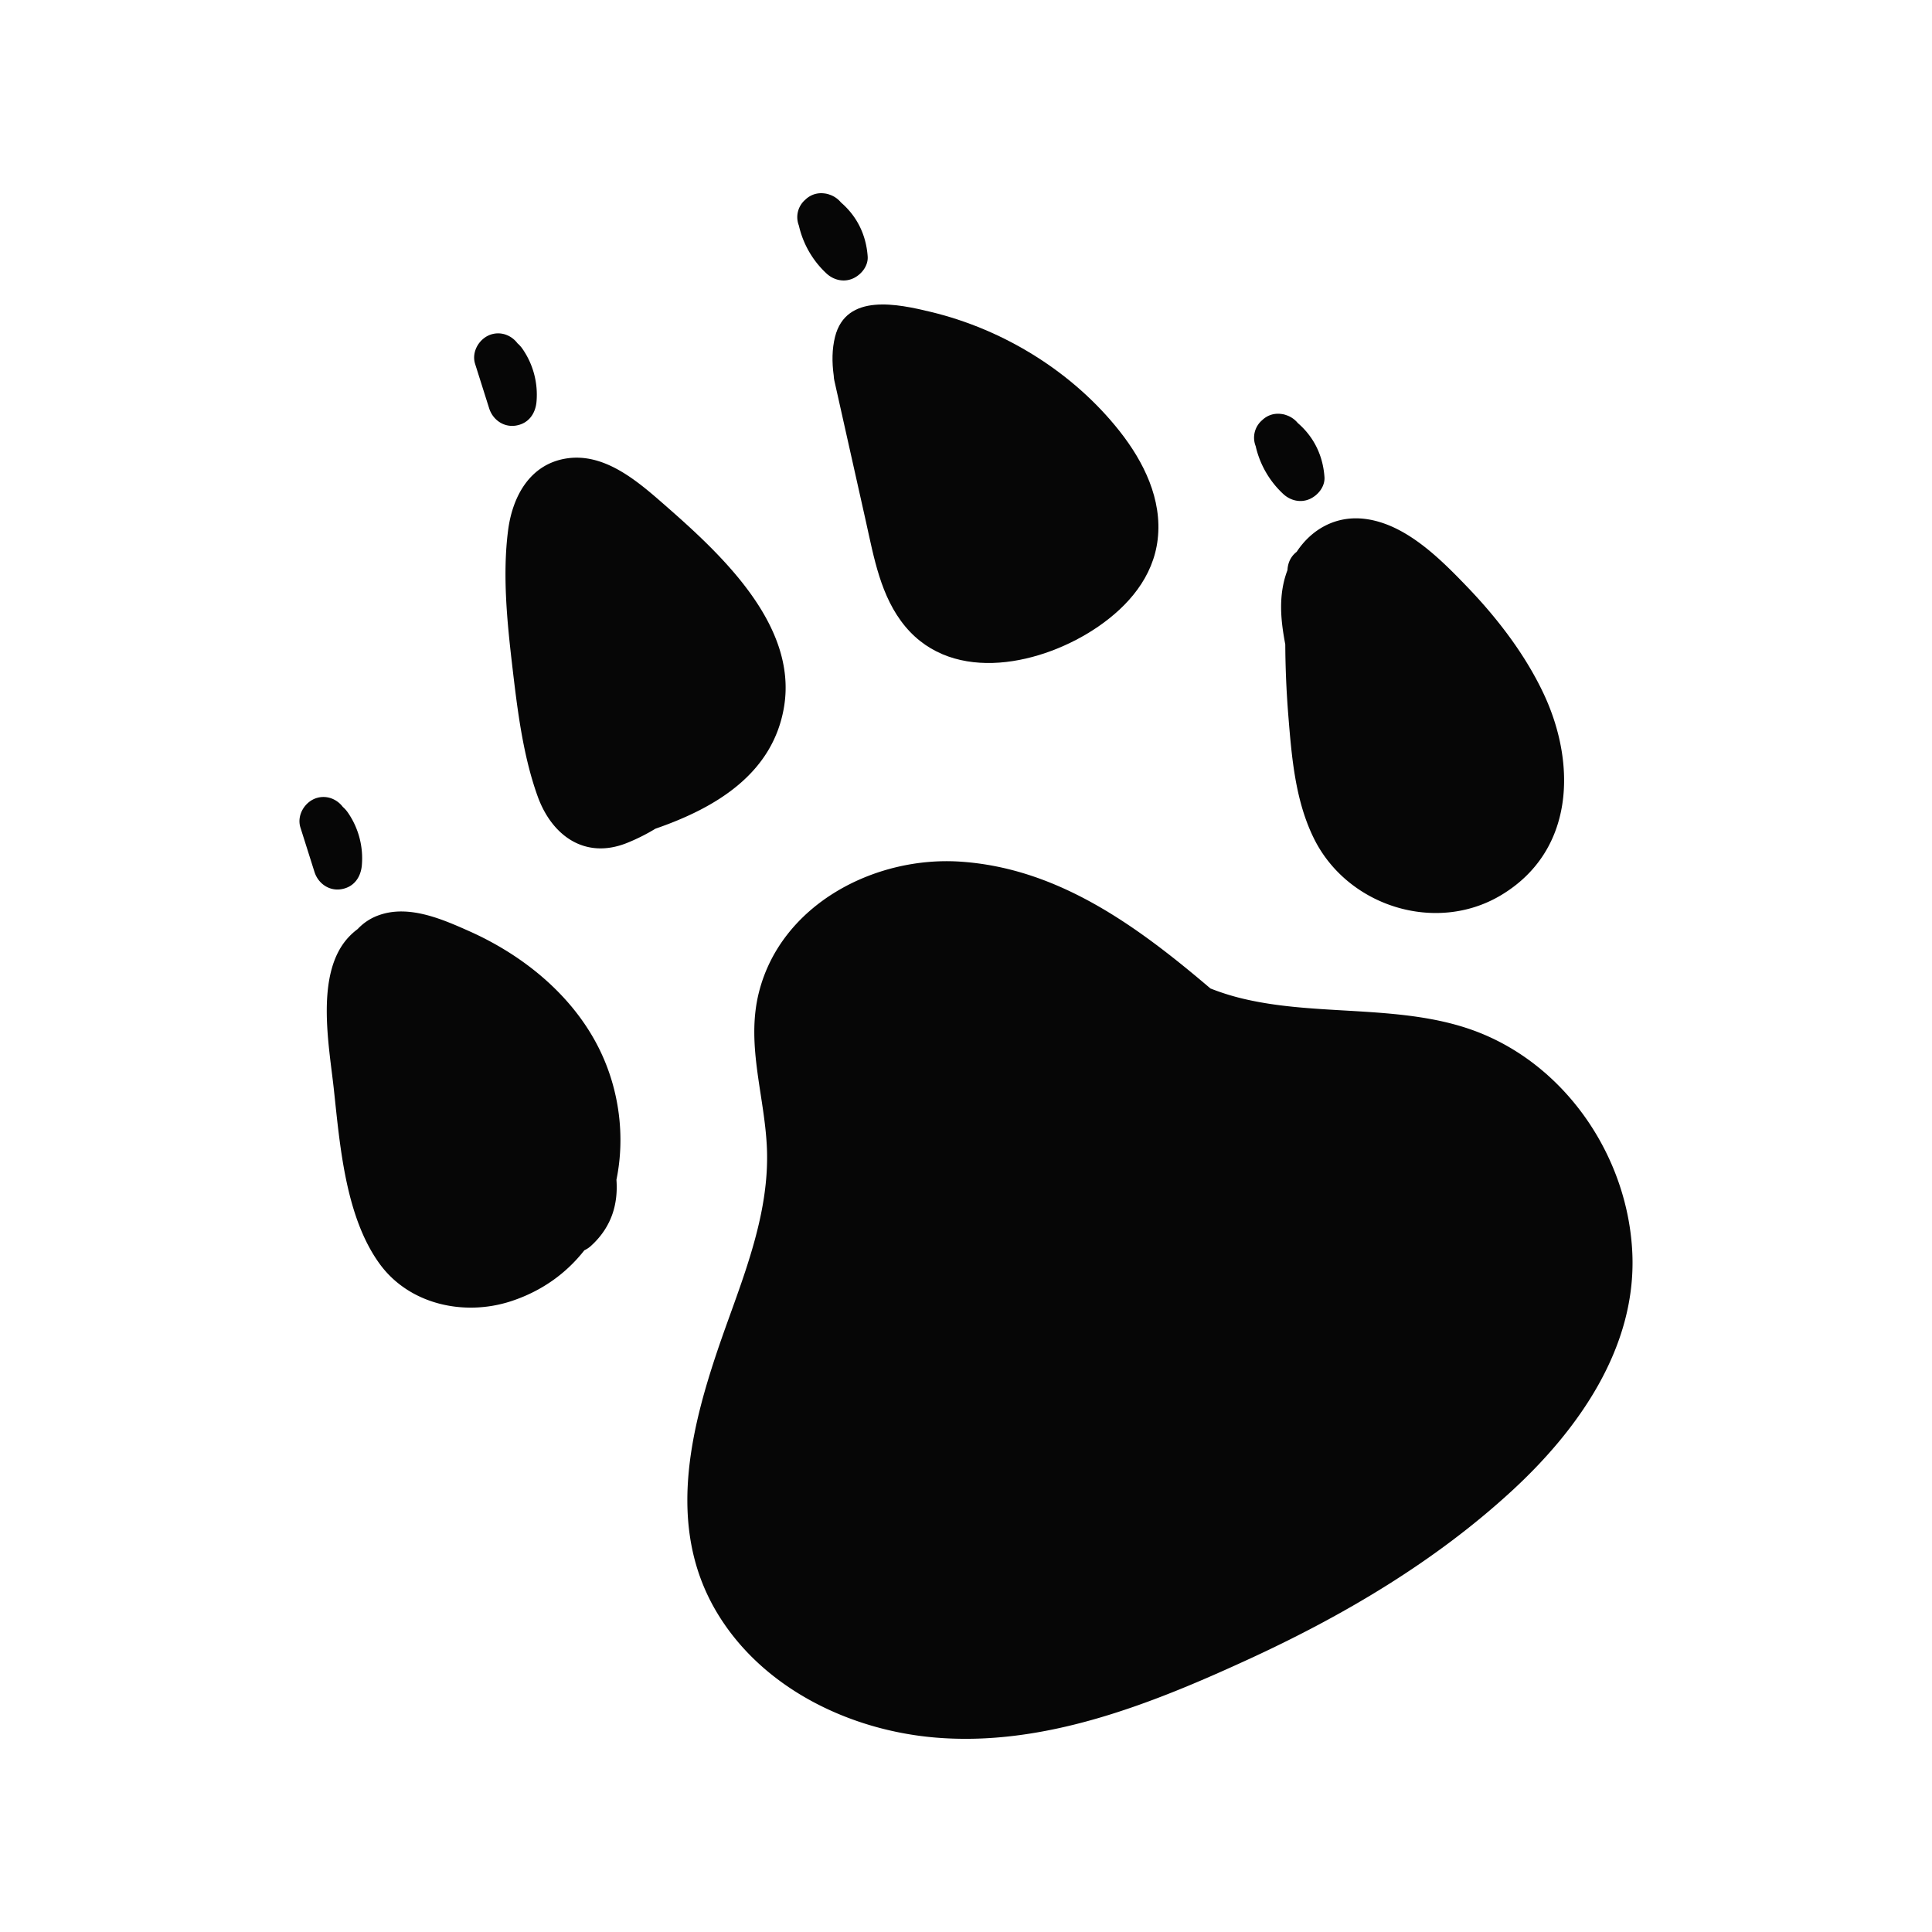
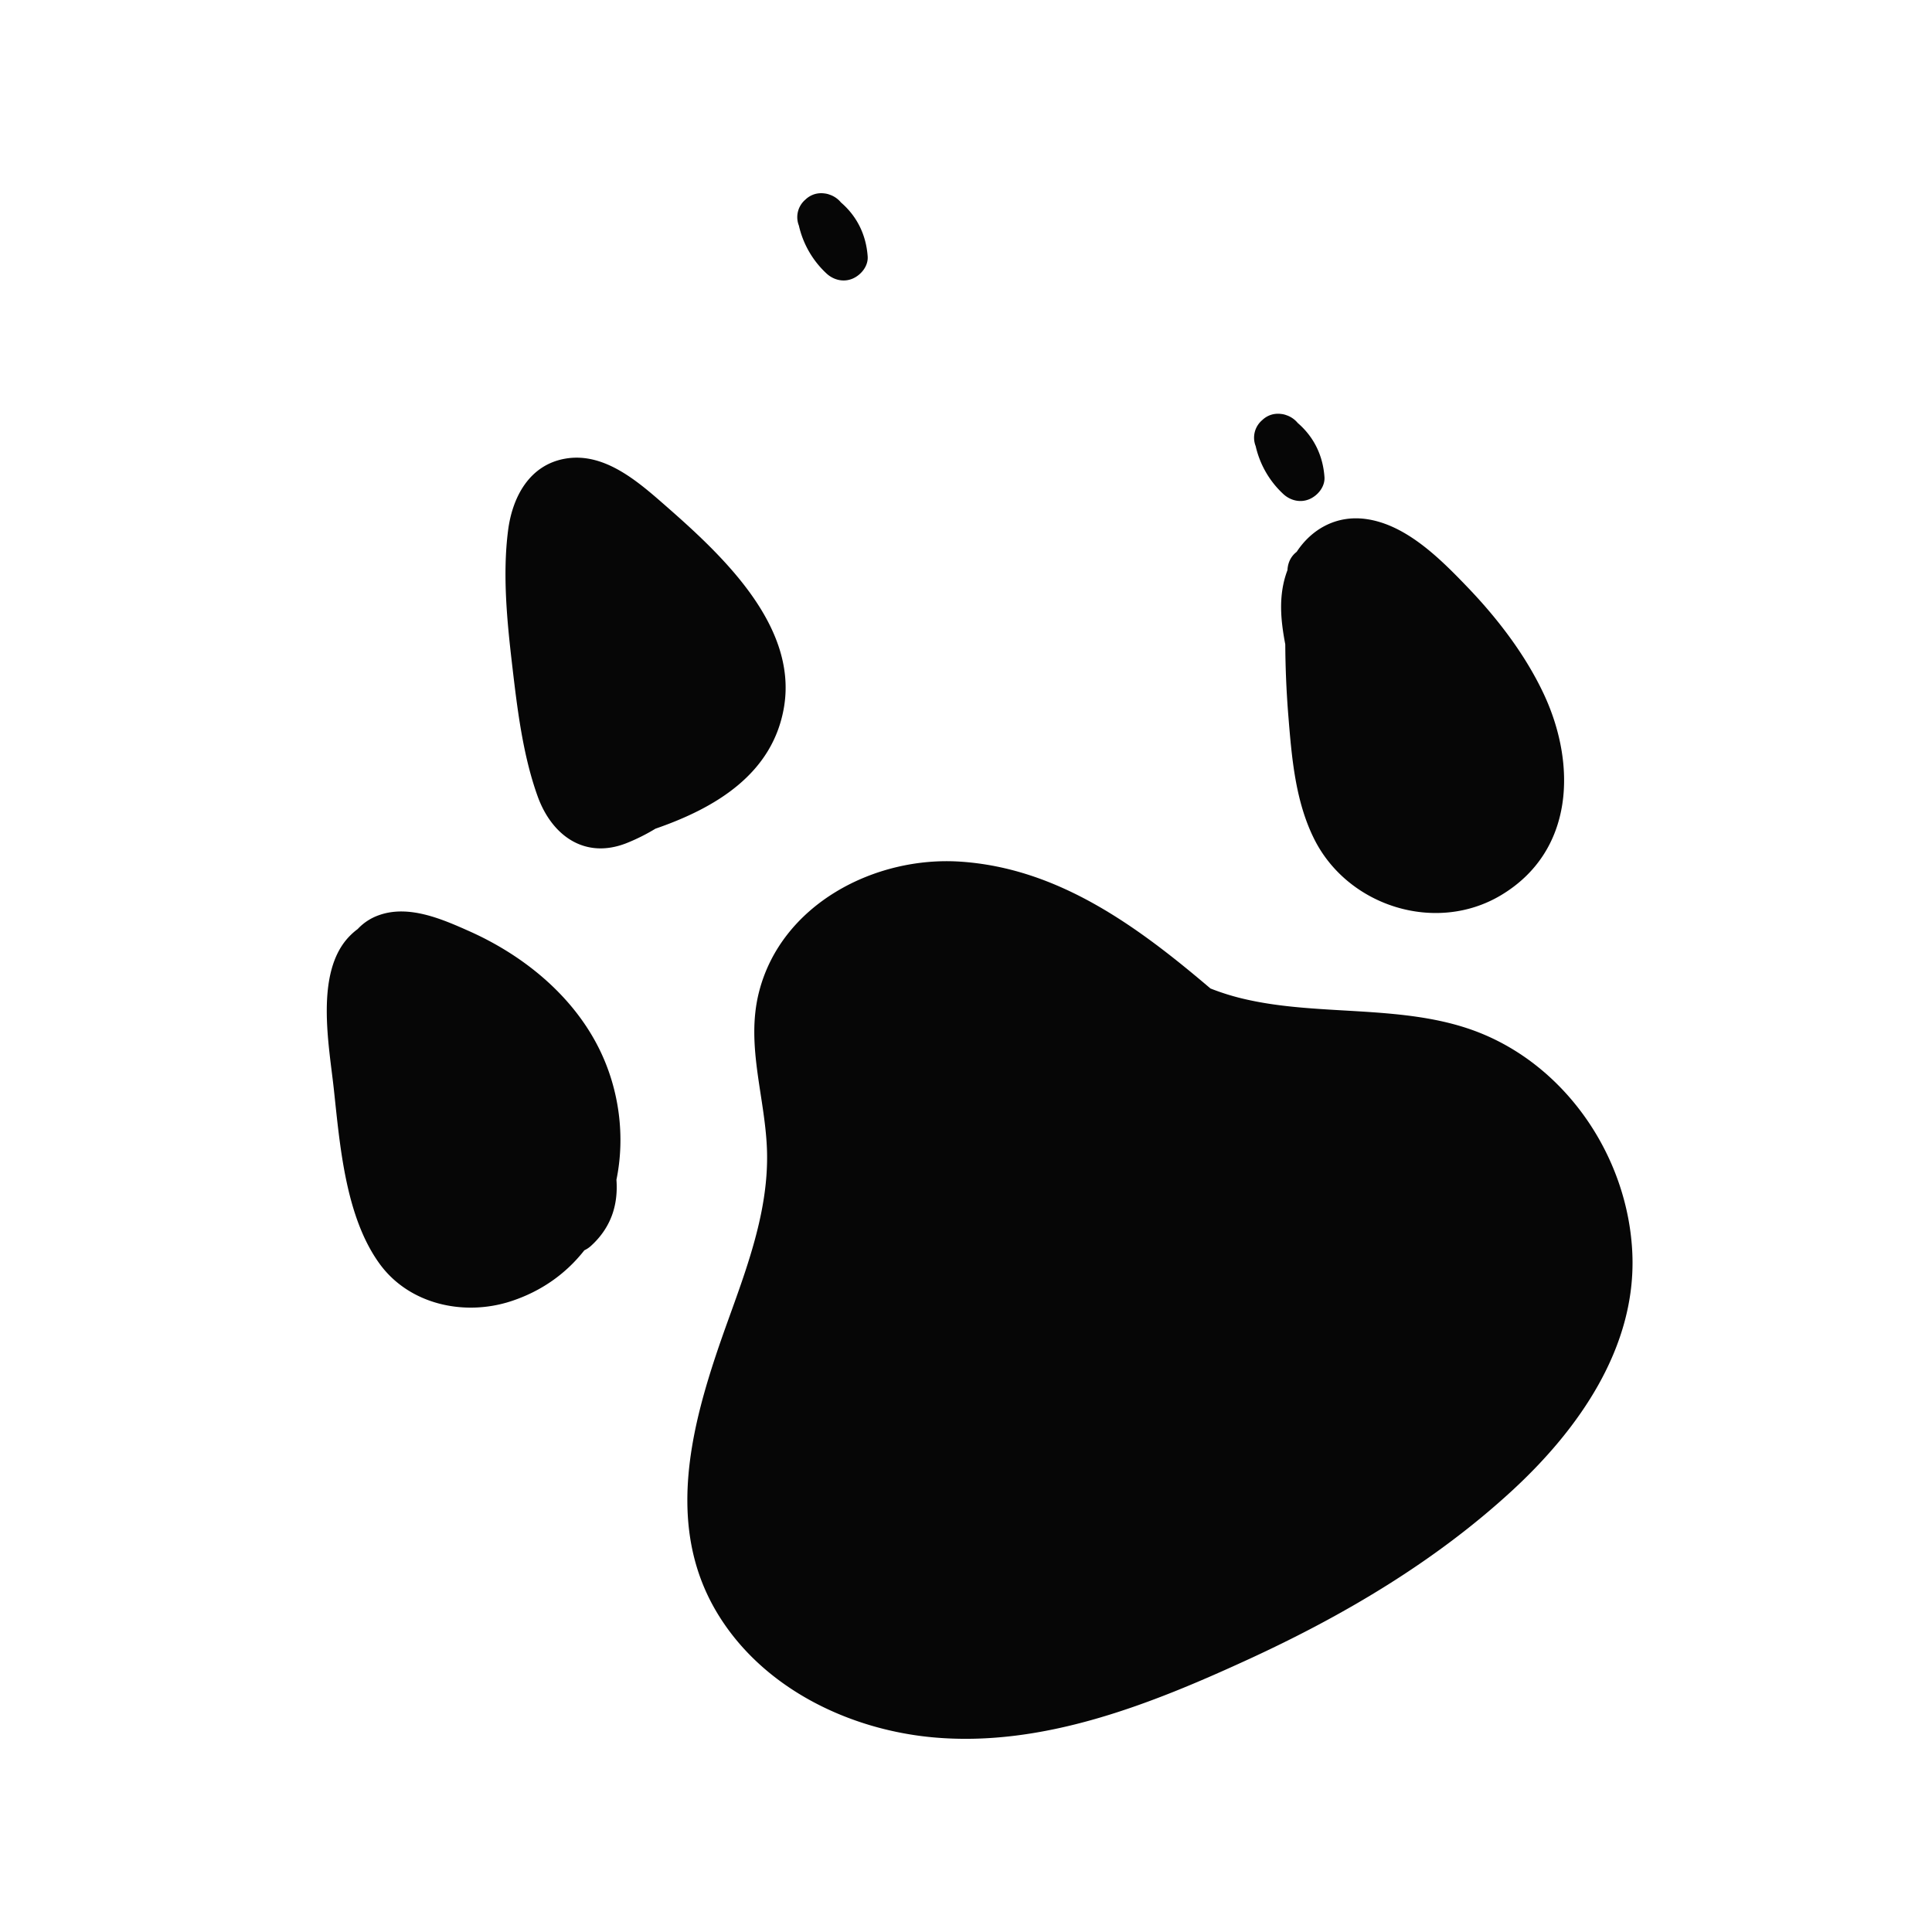
<svg xmlns="http://www.w3.org/2000/svg" data-bbox="31 20 138 160.002" viewBox="0 0 200 200" height="200" width="200" data-type="color">
  <g>
    <path d="M168.979 129.757c-.417-9.658-6.463-18.925-15.426-22.689-2.905-1.22-5.994-1.771-9.143-2.085-5.093-.509-10.342-.4-15.23-1.483a24.858 24.858 0 0 1-3.875-1.174c-7.514-6.394-15.738-12.467-25.92-13.131-8.831-.576-18.489 4.408-20.809 13.481-1.436 5.615.726 11.105.83 16.719.077 4.201-.956 8.278-2.269 12.255-.56 1.695-1.169 3.371-1.767 5.03-.851 2.361-1.695 4.809-2.404 7.299-2.172 7.637-3.051 15.675 1.189 22.847 4.643 7.853 13.645 12.239 22.491 13.03 11.348 1.015 22.469-3.43 32.58-8.077 9.835-4.52 19.308-10.104 27.305-17.469 6.858-6.316 12.869-14.806 12.448-24.553z" fill="#060606" data-color="1" />
    <path d="M134.233 57.124c-.522.4-.898 1.013-.952 1.842l-.003.053a9.915 9.915 0 0 0-.343 1.093c-.553 2.25-.292 4.426.116 6.592.016 2.45.117 4.9.314 7.347.349 4.322.715 8.871 2.681 12.805 3.488 6.978 12.594 9.844 19.329 5.821 7.624-4.554 7.863-13.611 4.383-20.945-1.915-4.036-4.762-7.738-7.843-10.949-2.794-2.911-6.347-6.492-10.529-7.056-3.061-.414-5.609 1.053-7.153 3.397z" fill="#060606" data-color="1" />
-     <path d="M86.44 34.88c-.313 1.254-.325 2.611-.134 3.99.005.171.026.348.067.532l.095.423c.032.158.069.316.106.474l3.044 13.595c.85 3.798 1.536 7.891 4.103 10.968 5.038 6.039 14.284 3.905 19.951.013 3.131-2.15 5.717-5.142 6.172-9.042.483-4.137-1.446-8.036-3.943-11.199-4.841-6.131-11.989-10.533-19.558-12.35-3.376-.812-8.755-1.994-9.903 2.596z" fill="#060606" data-color="1" />
    <path d="M81.167 73.156c1.408-8.542-6.679-15.917-12.443-20.958-2.771-2.423-6.226-5.408-10.203-4.719-3.713.644-5.479 3.965-5.924 7.428-.584 4.544-.11 9.39.42 13.919.527 4.506 1.099 9.327 2.642 13.612 1.459 4.051 4.868 6.539 9.181 4.851a20.166 20.166 0 0 0 3.014-1.504c6.175-2.132 12.164-5.659 13.313-12.629z" fill="#060606" data-color="1" />
    <path d="M62.058 108.634c-2.747-5.584-7.876-9.739-13.472-12.234-2.805-1.25-6.24-2.757-9.323-1.673a5.468 5.468 0 0 0-2.235 1.447 6.865 6.865 0 0 0-.898.795c-3.539 3.719-2.072 11.2-1.581 15.7.636 5.826 1.187 13.24 4.736 18.142 3.069 4.238 8.77 5.474 13.609 3.893 3.228-1.055 5.754-2.923 7.597-5.273a2.71 2.71 0 0 0 .696-.466c2.156-1.966 2.809-4.367 2.627-6.84.911-4.422.316-9.278-1.756-13.491z" fill="#060606" data-color="1" />
-     <path d="M35.293 92.055c1.299-.196 2.039-1.182 2.163-2.455a8.327 8.327 0 0 0-1.461-5.507 3.106 3.106 0 0 0-.505-.56c-.602-.797-1.62-1.225-2.647-.942-1.264.348-2.151 1.783-1.742 3.075l1.455 4.599c.373 1.179 1.491 1.978 2.737 1.79z" fill="#060606" data-color="1" />
-     <path d="M50.638 42.27c.373 1.179 1.491 1.978 2.737 1.791 1.299-.196 2.039-1.182 2.163-2.455a8.328 8.328 0 0 0-1.461-5.507 3.106 3.106 0 0 0-.505-.56c-.602-.797-1.62-1.225-2.647-.942-1.264.348-2.151 1.783-1.742 3.075l1.455 4.598z" fill="#060606" data-color="1" />
    <path d="M132.85 51.145c.74.683 1.784.931 2.725.517.854-.376 1.604-1.289 1.533-2.284-.161-2.253-1.114-4.167-2.768-5.592a2.578 2.578 0 0 0-1.182-.809 2.117 2.117 0 0 0-.548-.126 2.408 2.408 0 0 0-.928.059 2.37 2.37 0 0 0-1.023.586 2.38 2.38 0 0 0-.672 2.687 9.687 9.687 0 0 0 2.863 4.962z" fill="#060606" data-color="1" />
    <path d="M85.563 28.315c.74.683 1.784.931 2.725.517.854-.376 1.604-1.289 1.533-2.284-.16-2.253-1.114-4.168-2.768-5.592a2.578 2.578 0 0 0-1.182-.809 2.117 2.117 0 0 0-.548-.126 2.408 2.408 0 0 0-.928.059 2.37 2.37 0 0 0-1.023.586 2.38 2.38 0 0 0-.672 2.687 9.684 9.684 0 0 0 2.863 4.962z" fill="#060606" data-color="1" />
  </g>
</svg>